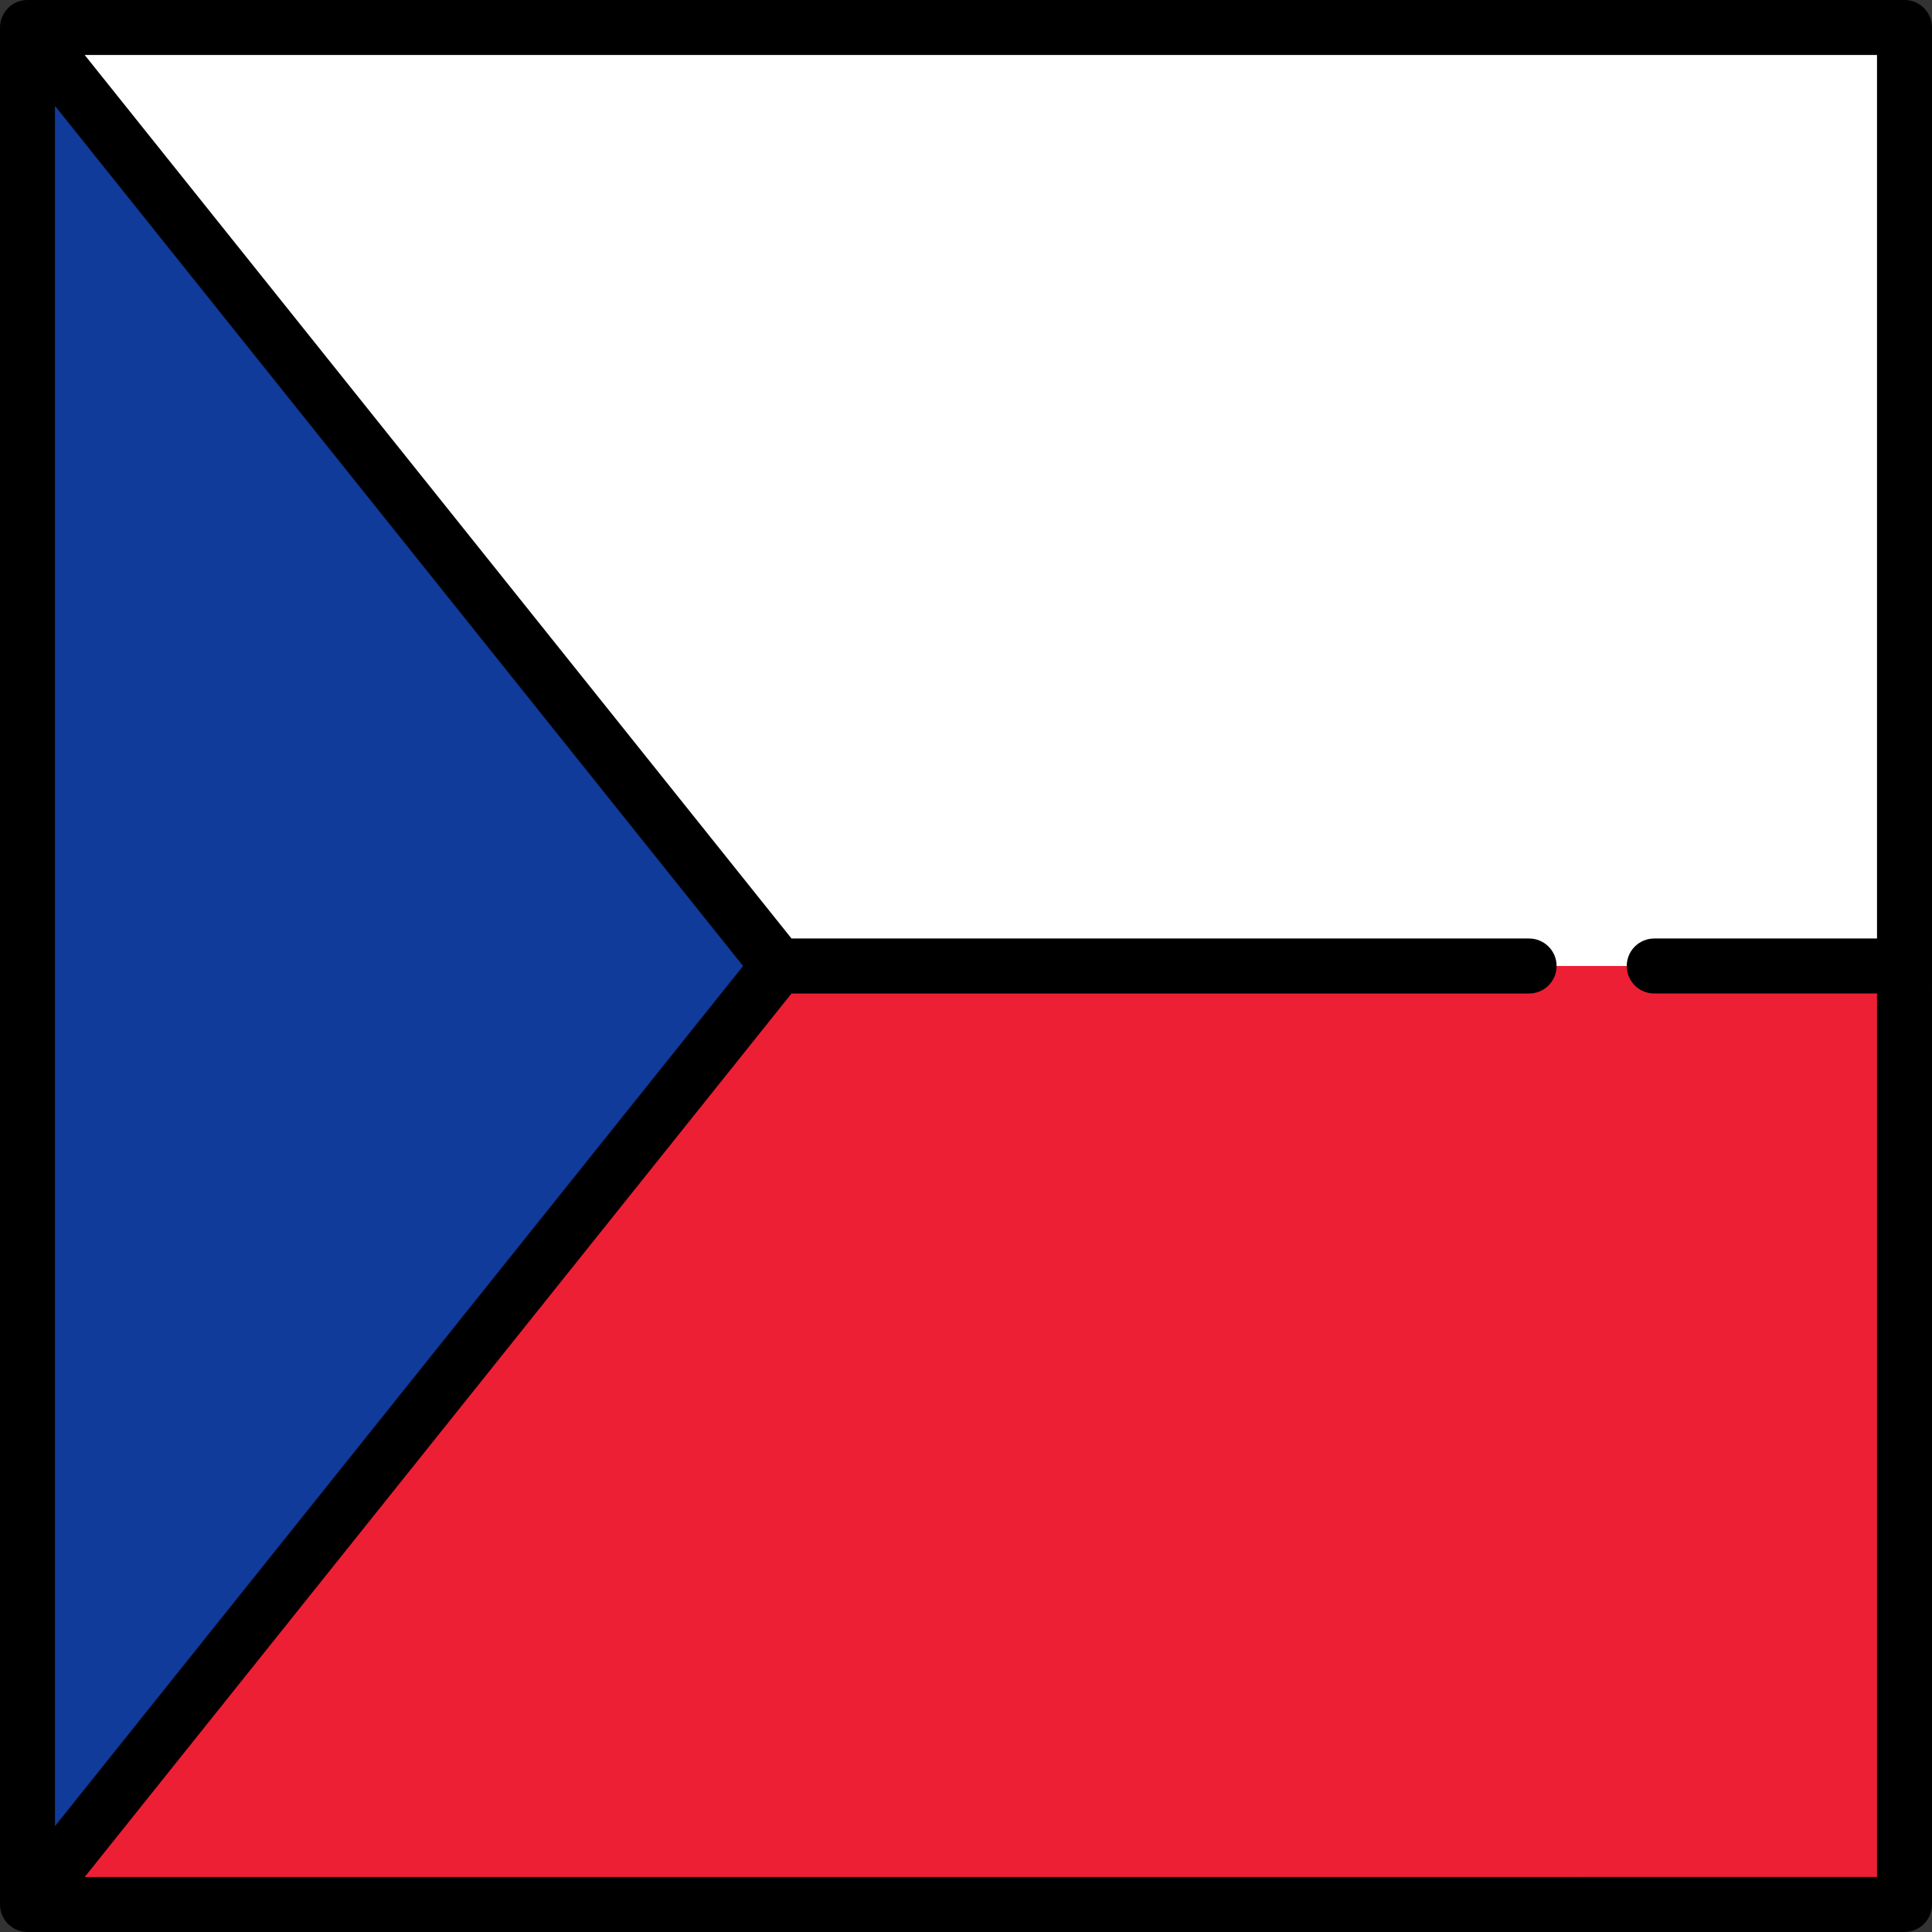
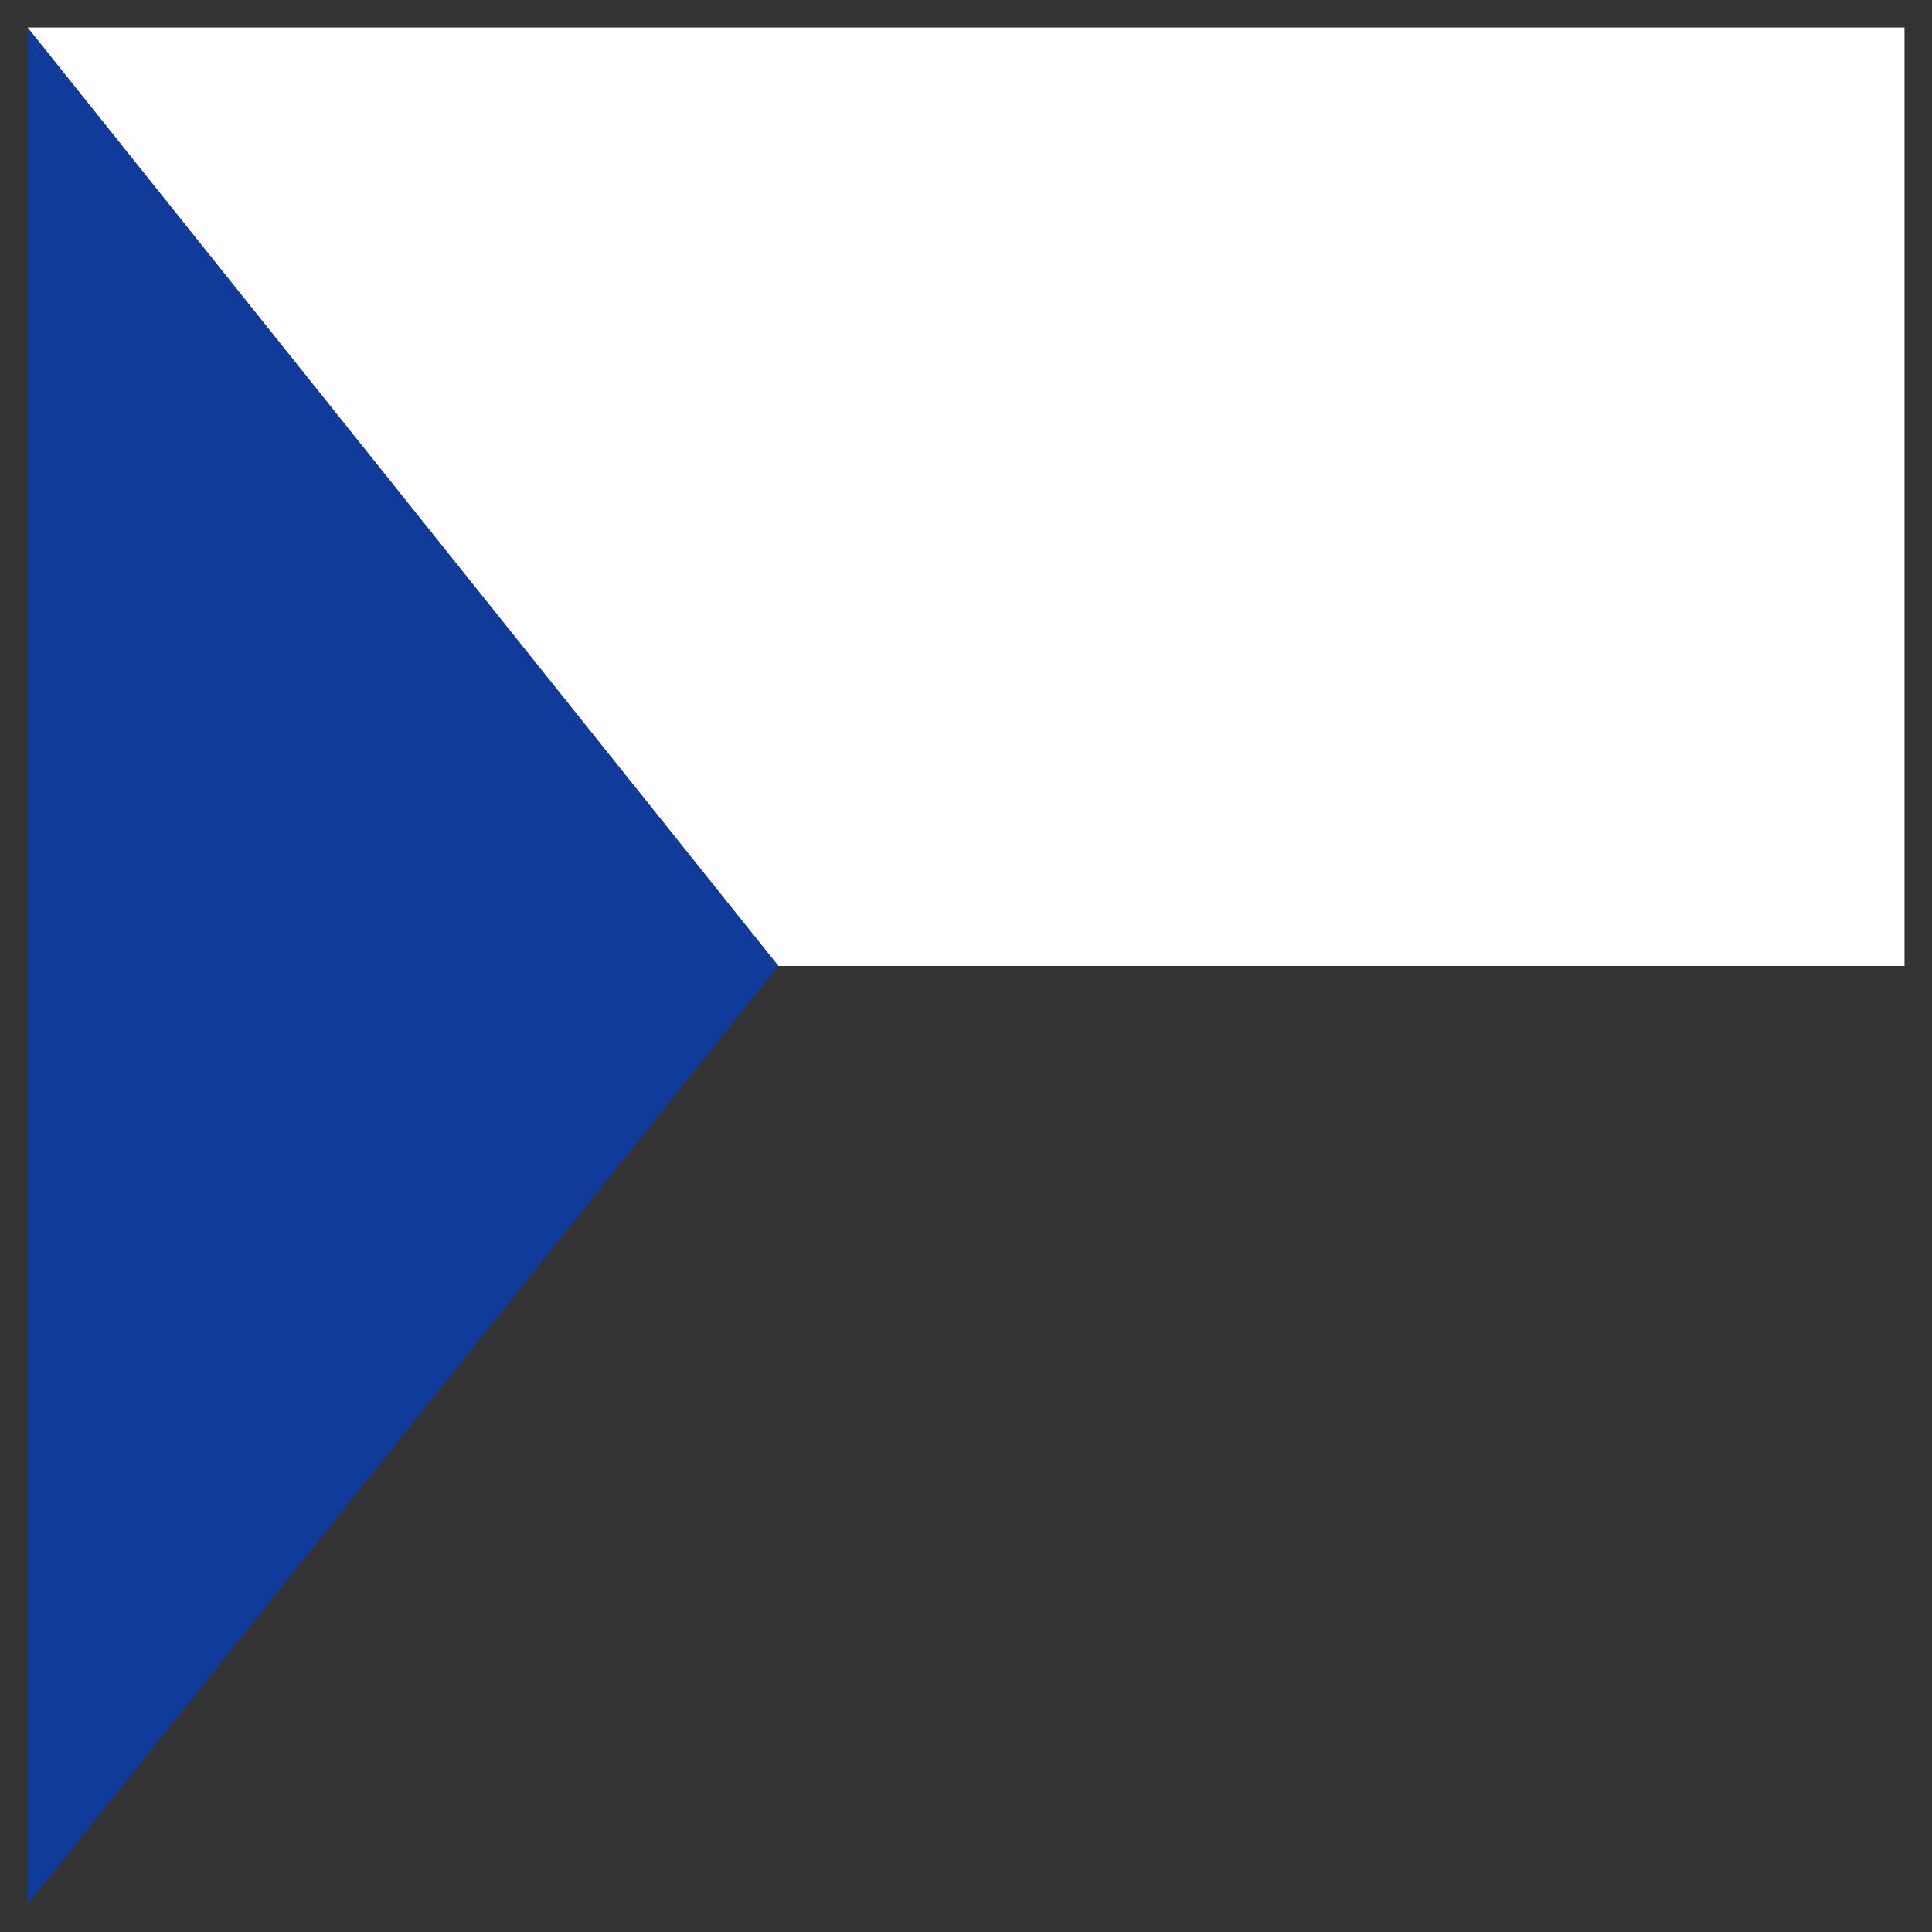
<svg xmlns="http://www.w3.org/2000/svg" height="800px" width="800px" version="1.1" id="Layer_1" viewBox="0 0 512.001 512.001" xml:space="preserve">
  <rect x="0" y="0" width="512.001" height="512.001" fill="#333333" stroke="none" />
-   <polygon style="fill:#ED1F34;" points="206.258,256 504.714,256 504.714,504.714 7.287,504.714 " />
  <polygon style="fill:#FFFFFF;" points="7.287,7.286 504.714,7.286 504.714,256 206.258,256 " />
  <polygon style="fill:#103B9B;" points="7.287,7.286 7.287,504.714 206.258,256 " />
-   <path d="M504.714,0H7.287C7.207,0,7.129,0.009,7.05,0.012C6.904,0.017,6.759,0.021,6.614,0.034C6.507,0.044,6.403,0.06,6.298,0.075  C6.167,0.093,6.036,0.11,5.906,0.135c-0.112,0.021-0.222,0.05-0.332,0.076c-0.12,0.029-0.24,0.057-0.359,0.092  c-0.116,0.034-0.227,0.075-0.34,0.114C4.764,0.456,4.654,0.494,4.544,0.538C4.427,0.586,4.313,0.64,4.199,0.694  c-0.1,0.047-0.2,0.092-0.299,0.144C3.778,0.902,3.661,0.973,3.544,1.043C3.457,1.095,3.37,1.145,3.285,1.2  C3.158,1.284,3.036,1.376,2.914,1.467C2.855,1.512,2.793,1.55,2.735,1.597C2.723,1.607,2.712,1.618,2.7,1.628  C2.582,1.724,2.471,1.827,2.36,1.929C2.292,1.992,2.219,2.052,2.153,2.117C2.072,2.198,1.998,2.286,1.92,2.37  C1.834,2.463,1.745,2.554,1.665,2.651c-0.008,0.01-0.014,0.02-0.022,0.03c-0.376,0.46-0.683,0.96-0.932,1.483  C0.479,4.652,0.296,5.168,0.176,5.708C0.17,5.737,0.161,5.765,0.155,5.794C0.13,5.913,0.115,6.036,0.097,6.158  C0.078,6.274,0.056,6.39,0.043,6.507c-0.01,0.091-0.011,0.185-0.017,0.277C0.015,6.936,0.004,7.088,0.003,7.24  C0.002,7.255,0,7.271,0,7.286v497.427c0,0.016,0.002,0.031,0.002,0.047c0.001,0.152,0.013,0.304,0.023,0.456  c0.006,0.092,0.008,0.185,0.017,0.277c0.013,0.118,0.035,0.235,0.054,0.352c0.019,0.121,0.033,0.243,0.058,0.361  c0.007,0.033,0.018,0.065,0.025,0.098c0.117,0.527,0.294,1.029,0.519,1.506c0.252,0.538,0.567,1.051,0.954,1.522  c0.004,0.005,0.008,0.011,0.012,0.016c0.081,0.098,0.172,0.191,0.259,0.285c0.076,0.083,0.149,0.169,0.229,0.249  c0.066,0.066,0.14,0.126,0.209,0.19c0.111,0.102,0.221,0.204,0.338,0.299c0.012,0.01,0.023,0.022,0.036,0.031  c0.02,0.016,0.042,0.026,0.062,0.041c0.305,0.24,0.627,0.458,0.969,0.647c0.01,0.006,0.02,0.013,0.031,0.018  c0.322,0.176,0.663,0.322,1.013,0.449c0.059,0.021,0.117,0.045,0.177,0.065c0.328,0.109,0.665,0.194,1.011,0.256  c0.073,0.013,0.146,0.023,0.219,0.034c0.342,0.05,0.688,0.085,1.044,0.086c0.007,0,0.015,0.002,0.022,0.002c0.003,0,0.006,0,0.009,0  h497.423c4.024,0,7.286-3.262,7.286-7.286V7.286C512,3.262,508.738,0,504.714,0z M196.926,256L14.573,483.941V28.059L196.926,256z   M22.447,497.427l187.312-234.141h195.469c4.024,0,7.286-3.262,7.286-7.286s-3.262-7.286-7.286-7.286H209.759L22.447,14.573h474.98  v234.14H438.39c-4.024,0-7.286,3.262-7.286,7.286c0,4.024,3.262,7.286,7.286,7.286h59.037v234.141L22.447,497.427L22.447,497.427z" />
</svg>